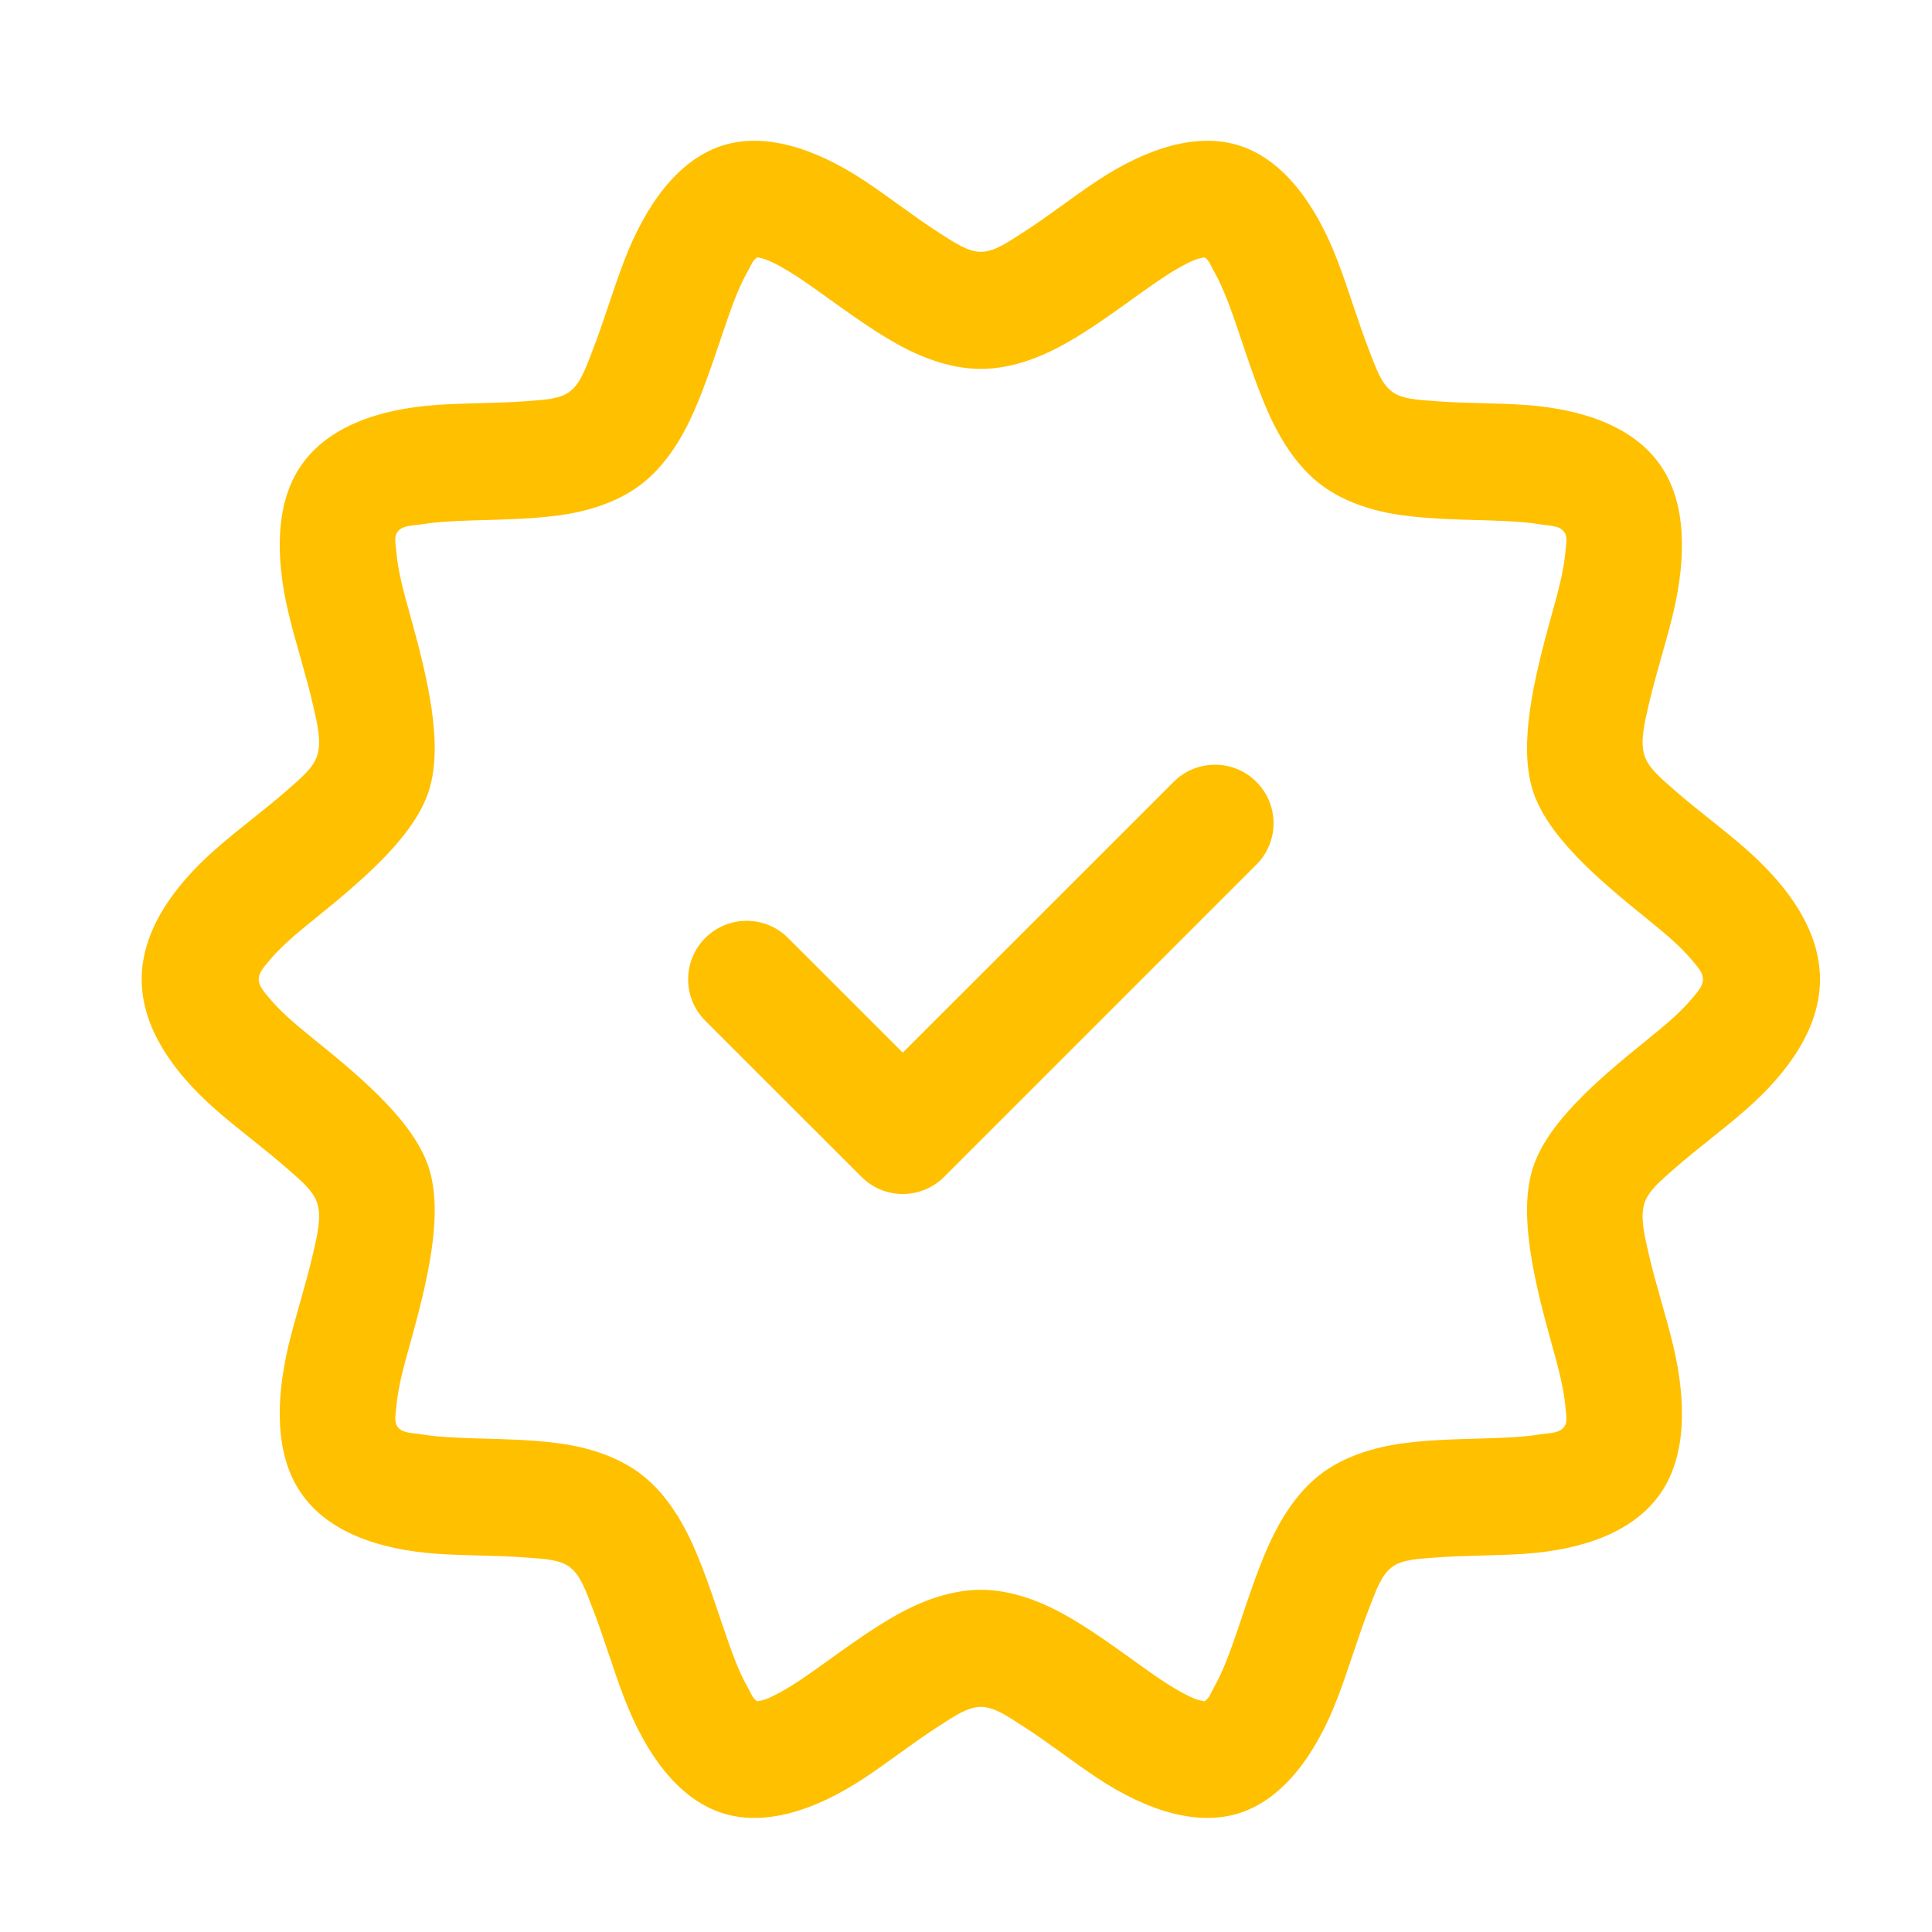
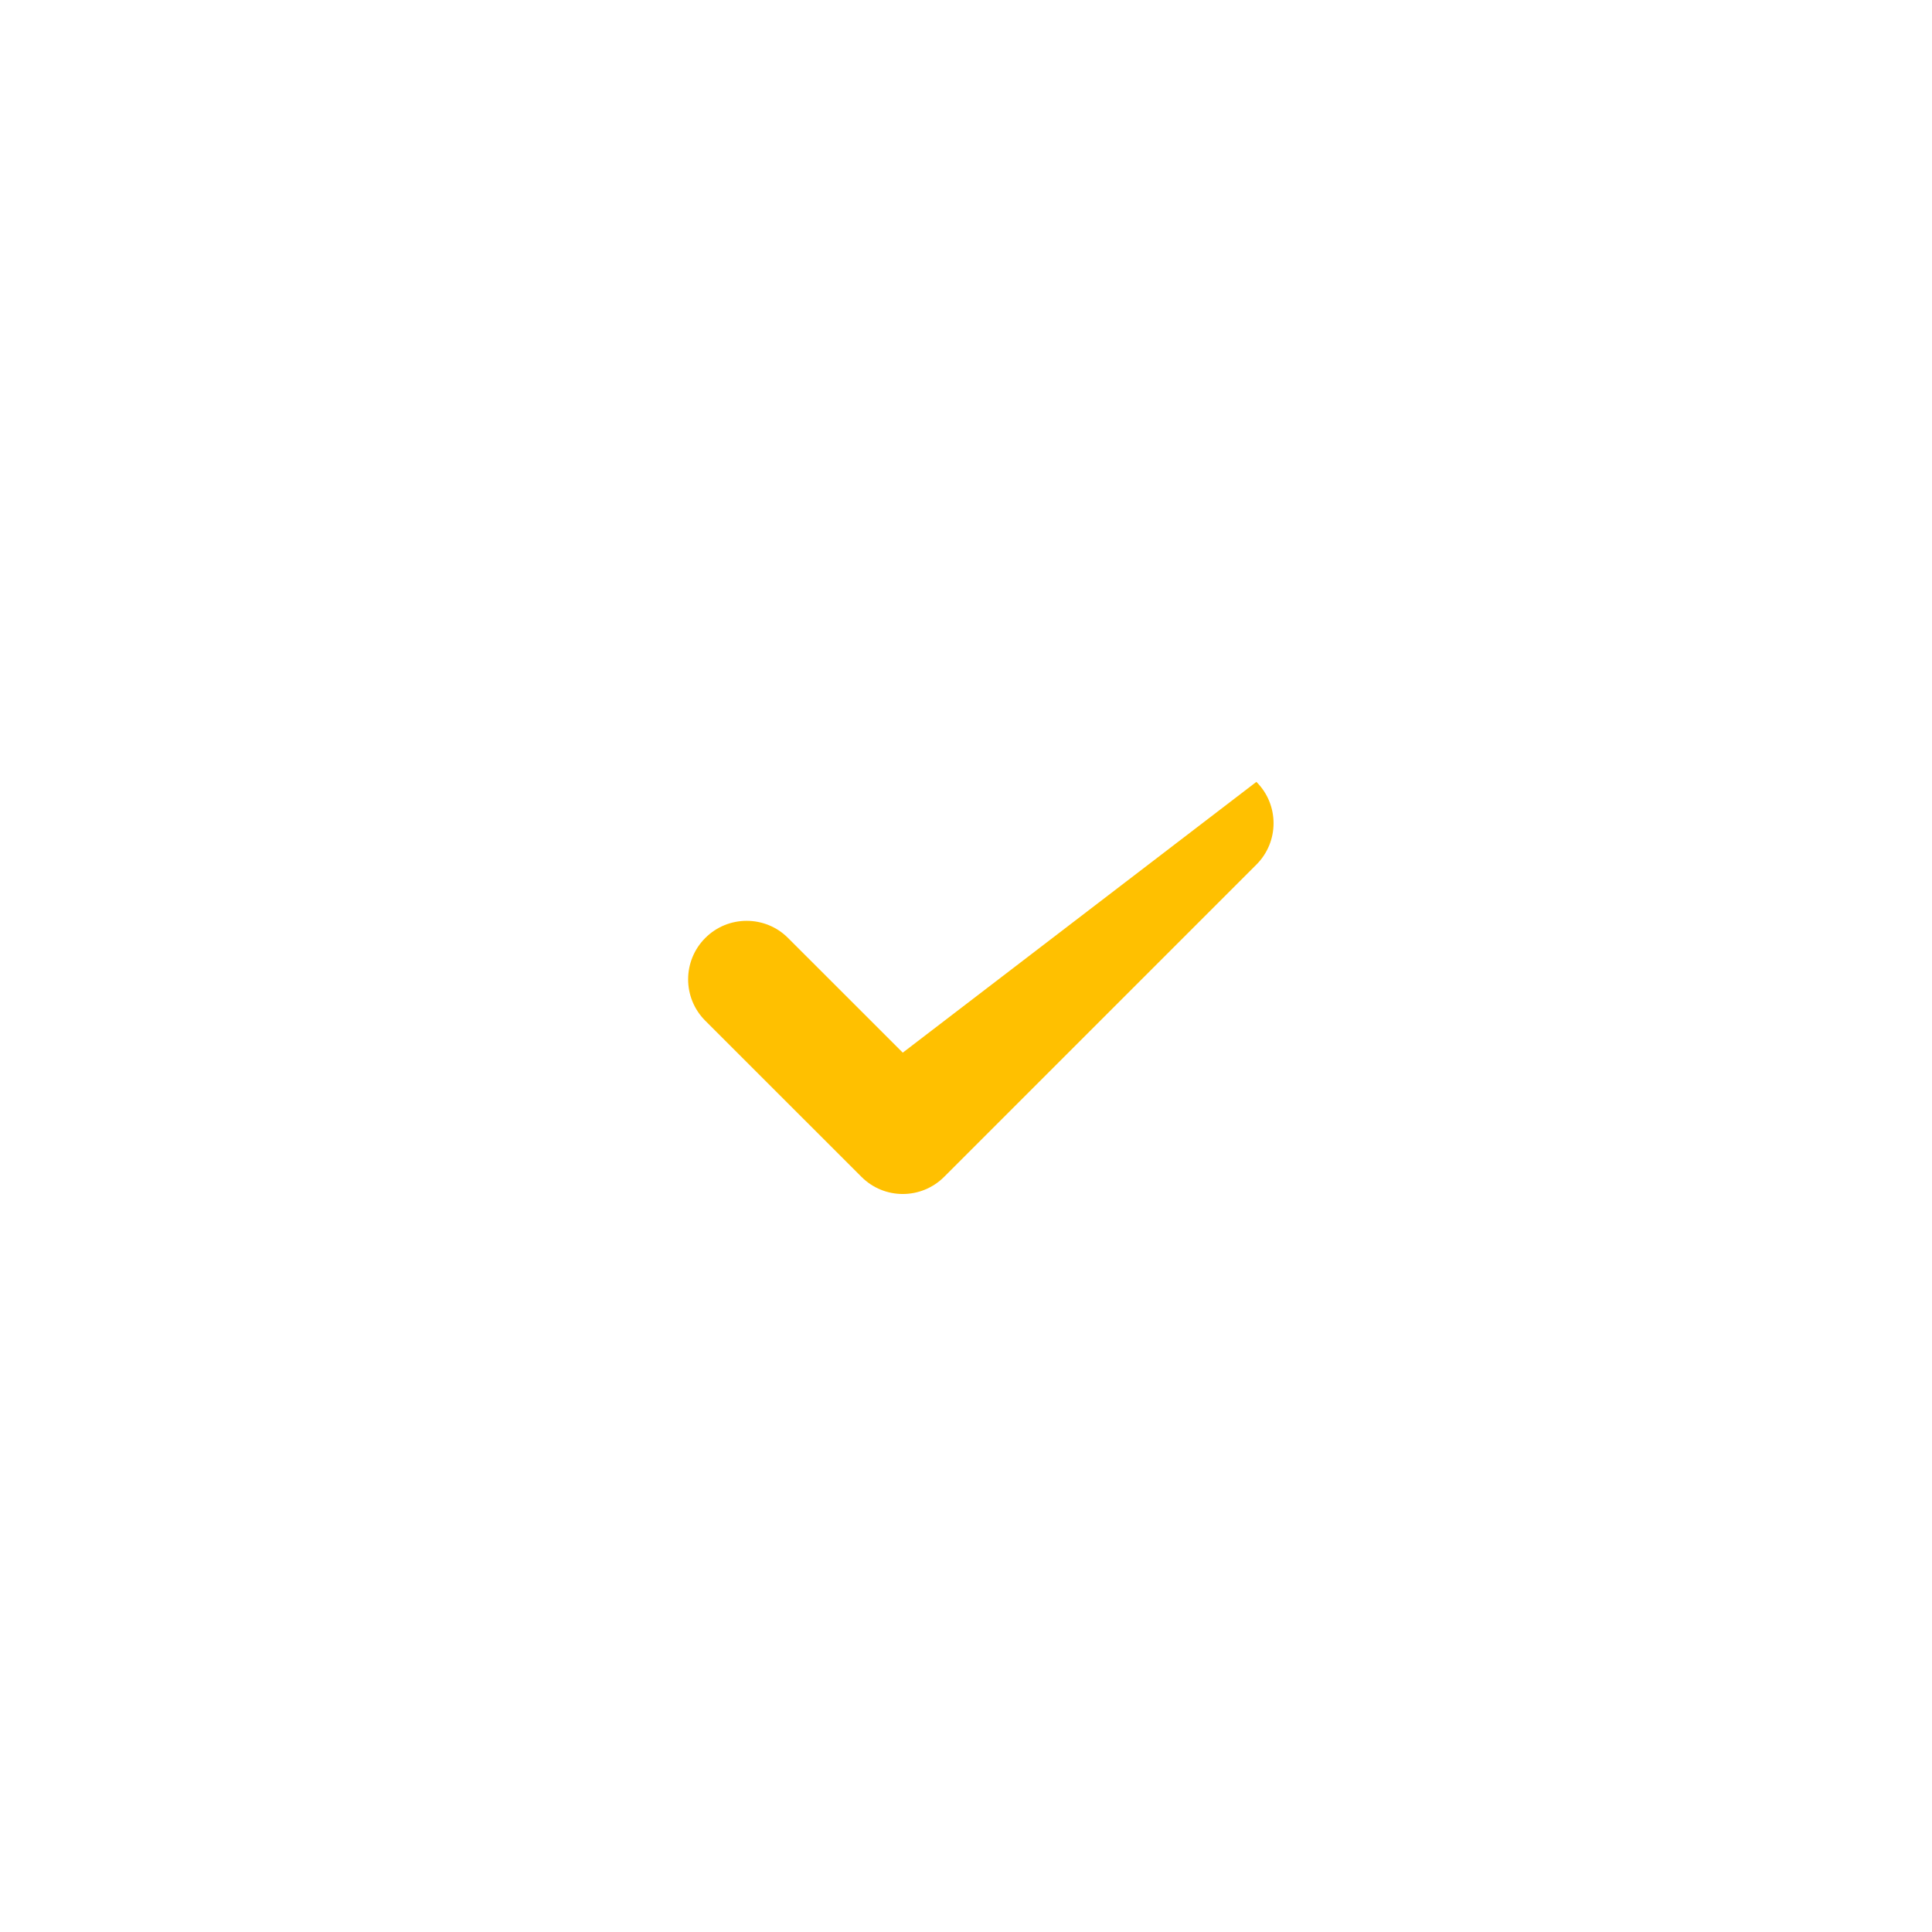
<svg xmlns="http://www.w3.org/2000/svg" width="33" height="33" viewBox="0 0 33 33" fill="none">
-   <path fill-rule="evenodd" clip-rule="evenodd" d="M31.087 16.728C31.087 15.923 30.578 15.164 29.816 14.497C29.428 14.156 28.98 13.829 28.6 13.495C28.375 13.296 28.155 13.12 28.087 12.9C28.014 12.66 28.087 12.363 28.16 12.044C28.276 11.537 28.452 10.999 28.575 10.491C28.816 9.488 28.796 8.573 28.362 7.948C27.91 7.297 27.059 6.988 26.043 6.916C25.543 6.881 24.999 6.891 24.503 6.851C24.218 6.828 23.948 6.821 23.772 6.687C23.772 6.687 23.772 6.685 23.771 6.685C23.588 6.547 23.498 6.272 23.384 5.981C23.196 5.5 23.038 4.953 22.85 4.464C22.478 3.487 21.926 2.744 21.198 2.496C20.476 2.251 19.606 2.515 18.739 3.089C18.318 3.368 17.886 3.709 17.46 3.98C17.21 4.14 16.982 4.301 16.754 4.301C16.526 4.301 16.298 4.14 16.047 3.98C15.622 3.709 15.19 3.368 14.768 3.089C13.902 2.515 13.031 2.251 12.31 2.496C11.582 2.744 11.03 3.487 10.658 4.464C10.47 4.953 10.311 5.5 10.123 5.981C10.01 6.272 9.919 6.547 9.736 6.685C9.735 6.685 9.735 6.687 9.735 6.687C9.559 6.821 9.29 6.828 9.004 6.851C8.508 6.891 7.966 6.881 7.464 6.916C6.448 6.987 5.598 7.296 5.146 7.947C4.711 8.572 4.691 9.488 4.932 10.491C5.055 10.999 5.231 11.537 5.347 12.044C5.42 12.363 5.494 12.66 5.42 12.9C5.352 13.12 5.132 13.296 4.907 13.495C4.527 13.829 4.079 14.156 3.691 14.497C2.93 15.164 2.42 15.923 2.42 16.728C2.42 17.533 2.93 18.292 3.691 18.959C4.079 19.299 4.527 19.627 4.907 19.961C5.132 20.16 5.352 20.336 5.42 20.556C5.494 20.796 5.42 21.093 5.347 21.412C5.231 21.919 5.055 22.457 4.932 22.965C4.691 23.968 4.711 24.883 5.146 25.508C5.598 26.159 6.448 26.468 7.464 26.54C7.964 26.575 8.508 26.565 9.004 26.605C9.29 26.628 9.559 26.635 9.735 26.769C9.735 26.769 9.735 26.771 9.736 26.771C9.919 26.909 10.01 27.184 10.123 27.475C10.311 27.956 10.47 28.503 10.658 28.992C11.03 29.968 11.582 30.712 12.31 30.96C13.031 31.205 13.902 30.941 14.768 30.367C15.19 30.088 15.622 29.747 16.047 29.476C16.298 29.316 16.526 29.155 16.754 29.155C16.982 29.155 17.21 29.316 17.46 29.476C17.886 29.747 18.318 30.088 18.739 30.367C19.606 30.941 20.476 31.205 21.198 30.96C21.926 30.712 22.478 29.968 22.85 28.992C23.038 28.503 23.196 27.956 23.384 27.475C23.498 27.184 23.588 26.909 23.771 26.771C23.772 26.771 23.772 26.769 23.772 26.769C23.948 26.635 24.218 26.628 24.503 26.605C24.999 26.565 25.542 26.575 26.043 26.54C27.059 26.469 27.91 26.16 28.362 25.509C28.796 24.883 28.816 23.968 28.575 22.965C28.452 22.457 28.276 21.919 28.16 21.412C28.087 21.093 28.014 20.796 28.087 20.556C28.155 20.336 28.375 20.16 28.6 19.961C28.98 19.627 29.428 19.299 29.816 18.959C30.578 18.292 31.087 17.533 31.087 16.728ZM12.938 4.396C12.962 4.401 13.035 4.416 13.079 4.432C13.156 4.461 13.236 4.5 13.318 4.545C13.56 4.677 13.81 4.853 14.063 5.035C14.538 5.375 15.022 5.729 15.487 5.963C15.92 6.181 16.35 6.301 16.754 6.301C17.158 6.301 17.587 6.181 18.02 5.963C18.486 5.729 18.97 5.375 19.444 5.035C19.698 4.853 19.947 4.677 20.19 4.545C20.271 4.5 20.351 4.461 20.428 4.432C20.472 4.416 20.546 4.401 20.57 4.396C20.65 4.435 20.682 4.539 20.736 4.636C20.9 4.923 21.026 5.283 21.15 5.649C21.34 6.211 21.527 6.788 21.76 7.253C21.979 7.688 22.248 8.039 22.559 8.276C22.879 8.52 23.29 8.683 23.762 8.771C24.263 8.863 24.852 8.872 25.427 8.889C25.731 8.899 26.03 8.911 26.299 8.955C26.468 8.983 26.638 8.972 26.719 9.089C26.782 9.179 26.748 9.3 26.738 9.431C26.708 9.763 26.607 10.132 26.502 10.508C26.202 11.584 25.934 12.704 26.178 13.492C26.415 14.26 27.266 14.996 28.126 15.689C28.416 15.924 28.7 16.157 28.908 16.409C28.995 16.515 29.087 16.608 29.087 16.728C29.087 16.848 28.995 16.941 28.908 17.047C28.7 17.299 28.416 17.532 28.126 17.767C27.266 18.46 26.415 19.196 26.178 19.964C25.934 20.751 26.202 21.872 26.502 22.948C26.607 23.324 26.708 23.693 26.738 24.027C26.748 24.157 26.782 24.279 26.719 24.368C26.638 24.485 26.468 24.475 26.299 24.501C26.03 24.545 25.731 24.557 25.427 24.567C24.852 24.584 24.263 24.593 23.762 24.685C23.29 24.773 22.879 24.936 22.559 25.179C22.248 25.416 21.979 25.768 21.76 26.203C21.527 26.668 21.34 27.245 21.15 27.807C21.026 28.173 20.9 28.533 20.736 28.82C20.682 28.917 20.65 29.021 20.57 29.06C20.546 29.055 20.472 29.04 20.428 29.024C20.351 28.995 20.271 28.955 20.19 28.911C19.947 28.779 19.698 28.603 19.444 28.421C18.97 28.081 18.486 27.727 18.02 27.493C17.587 27.275 17.158 27.155 16.754 27.155C16.35 27.155 15.92 27.275 15.487 27.493C15.022 27.727 14.538 28.081 14.063 28.421C13.81 28.603 13.56 28.779 13.318 28.911C13.236 28.955 13.156 28.995 13.079 29.024C13.035 29.04 12.962 29.055 12.938 29.06C12.858 29.021 12.826 28.917 12.771 28.82C12.607 28.533 12.482 28.173 12.358 27.807C12.167 27.245 11.98 26.668 11.747 26.203C11.528 25.768 11.259 25.416 10.948 25.179C10.628 24.936 10.218 24.773 9.746 24.685C9.244 24.593 8.655 24.584 8.08 24.567C7.776 24.557 7.478 24.545 7.208 24.501C7.039 24.473 6.87 24.484 6.788 24.367C6.726 24.277 6.759 24.156 6.77 24.025C6.799 23.693 6.9 23.324 7.006 22.948C7.306 21.872 7.574 20.751 7.33 19.964C7.092 19.196 6.242 18.46 5.382 17.767C5.091 17.532 4.807 17.299 4.599 17.047C4.512 16.941 4.42 16.848 4.42 16.728C4.42 16.608 4.512 16.515 4.599 16.409C4.807 16.157 5.091 15.924 5.382 15.689C6.242 14.996 7.092 14.26 7.33 13.492C7.574 12.704 7.306 11.584 7.006 10.508C6.9 10.132 6.799 9.763 6.77 9.429C6.759 9.299 6.726 9.177 6.788 9.088C6.87 8.971 7.039 8.981 7.208 8.955C7.478 8.911 7.776 8.899 8.08 8.889C8.655 8.872 9.244 8.863 9.746 8.771C10.218 8.683 10.628 8.52 10.948 8.276C11.259 8.039 11.528 7.688 11.747 7.253C11.98 6.788 12.167 6.211 12.358 5.649C12.482 5.283 12.607 4.923 12.771 4.636C12.826 4.539 12.858 4.435 12.938 4.396Z" fill="#FFC000" />
-   <path fill-rule="evenodd" clip-rule="evenodd" d="M12.047 17.435L14.714 20.101C15.104 20.492 15.736 20.492 16.127 20.101L21.46 14.768C21.851 14.379 21.851 13.744 21.46 13.355C21.071 12.964 20.436 12.964 20.047 13.355L15.42 17.98L13.46 16.021C13.071 15.631 12.436 15.631 12.047 16.021C11.656 16.411 11.656 17.045 12.047 17.435Z" fill="#FFC000" />
+   <path fill-rule="evenodd" clip-rule="evenodd" d="M12.047 17.435L14.714 20.101C15.104 20.492 15.736 20.492 16.127 20.101L21.46 14.768C21.851 14.379 21.851 13.744 21.46 13.355L15.42 17.98L13.46 16.021C13.071 15.631 12.436 15.631 12.047 16.021C11.656 16.411 11.656 17.045 12.047 17.435Z" fill="#FFC000" />
</svg>